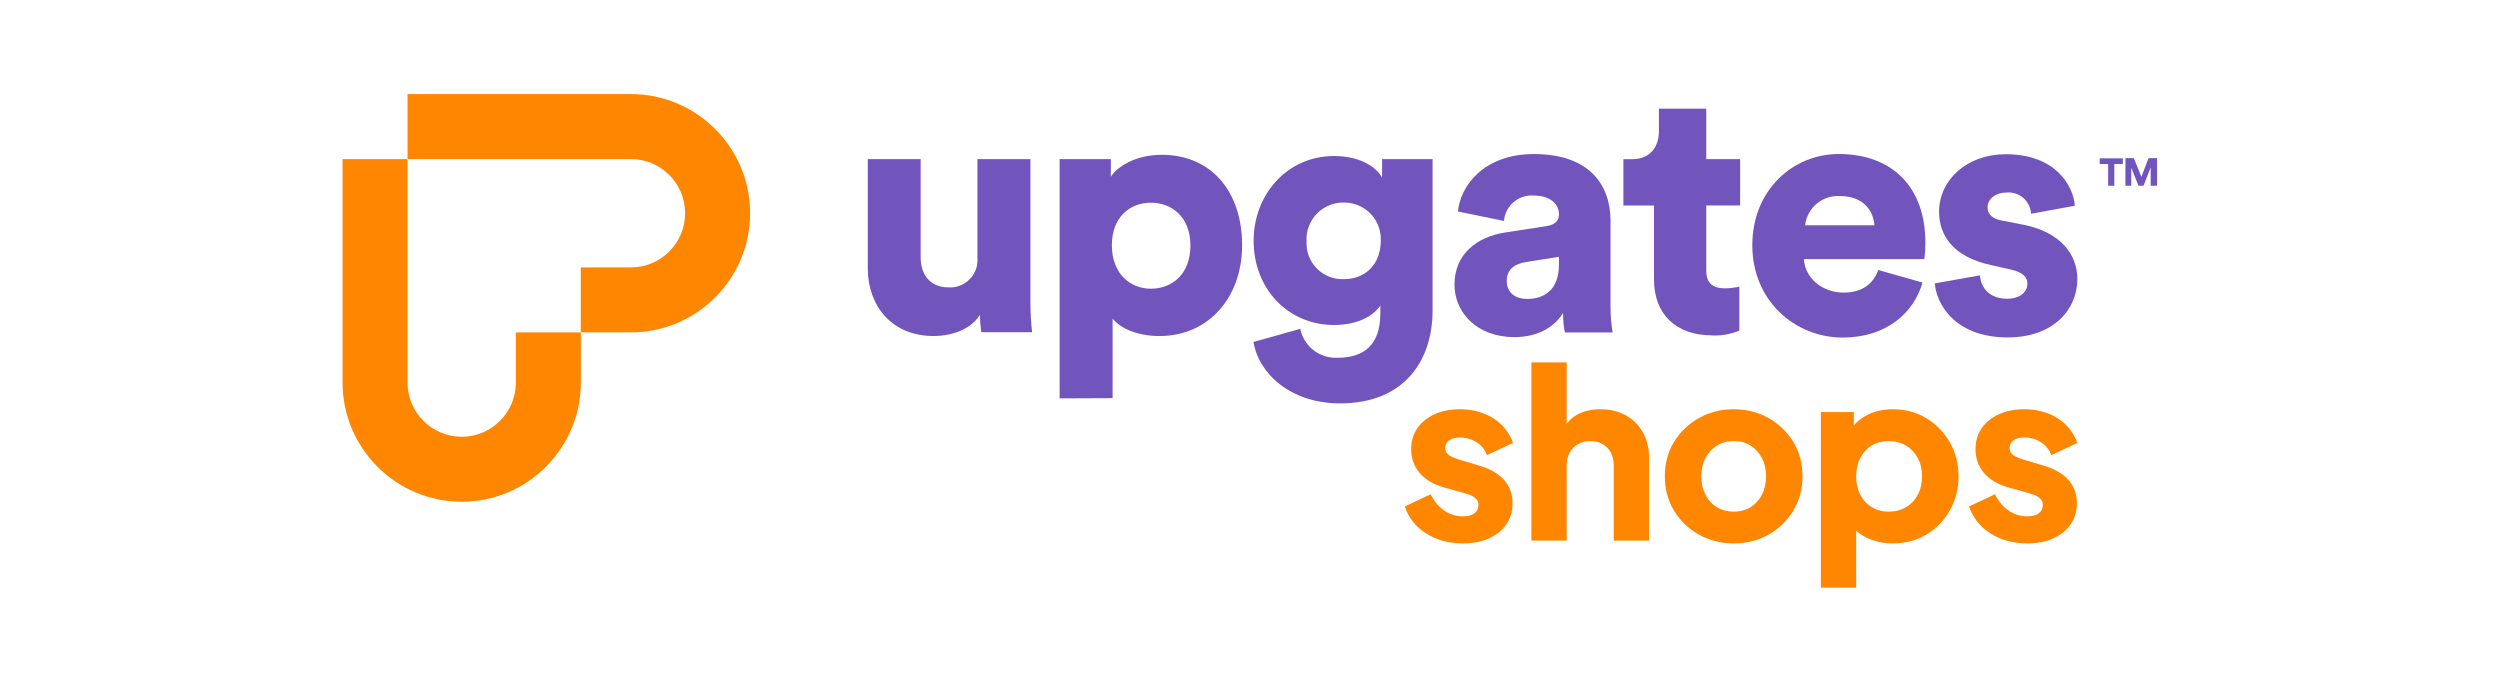
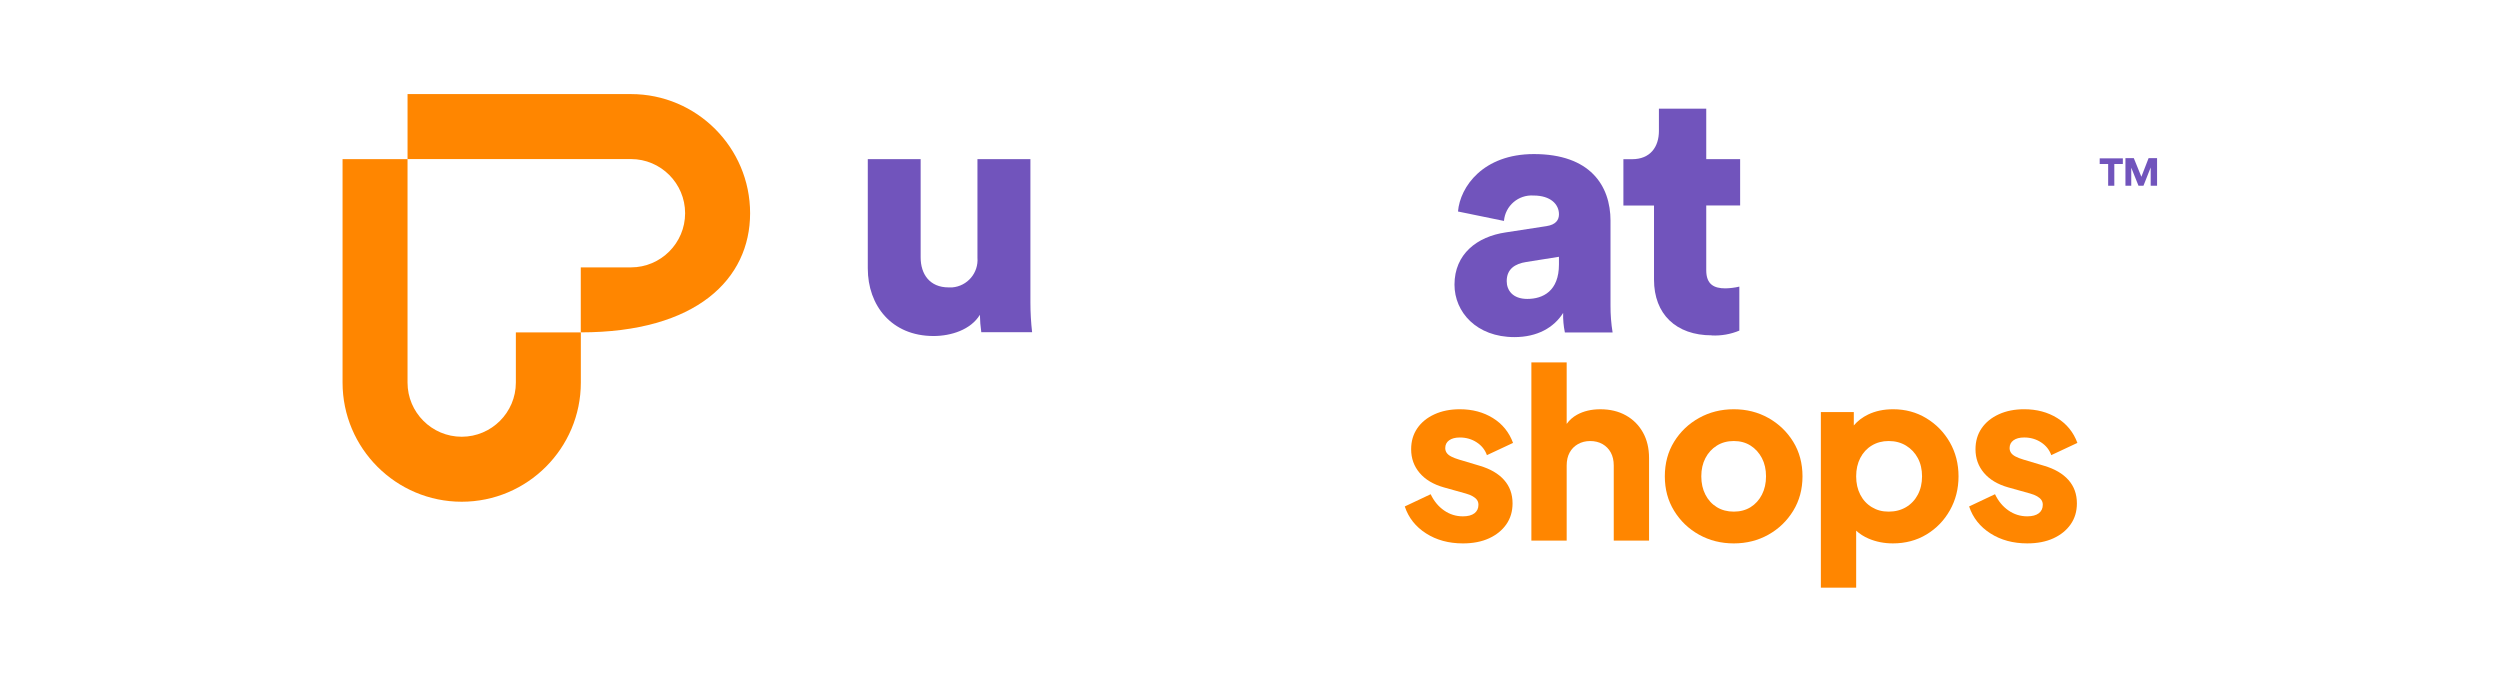
<svg xmlns="http://www.w3.org/2000/svg" width="100%" height="100%" viewBox="0 0 2133 577" version="1.1" xml:space="preserve" style="fill-rule:evenodd;clip-rule:evenodd;stroke-linejoin:round;stroke-miterlimit:2;">
  <g id="Vrstva_1-2" transform="matrix(1,0,0,1,0,-212)">
    <path d="M1236.4,587.68C1238.61,586.07 1241.65,585.27 1245.54,585.27C1250.89,585.27 1255.68,586.64 1259.9,589.39C1264.12,592.13 1267.03,595.78 1268.64,600.33L1290.93,589.89C1287.58,580.79 1281.86,573.72 1273.76,568.7C1265.66,563.68 1256.26,561.17 1245.55,561.17C1237.38,561.17 1230.15,562.61 1223.87,565.49C1217.58,568.37 1212.69,572.35 1209.21,577.44C1205.73,582.53 1203.99,588.48 1203.99,595.31C1203.99,603.08 1206.4,609.8 1211.22,615.49C1216.04,621.18 1222.93,625.3 1231.9,627.84L1250.57,633.06C1252.98,633.73 1254.99,634.54 1256.59,635.47C1258.2,636.41 1259.4,637.45 1260.2,638.58C1261,639.72 1261.4,641.09 1261.4,642.7C1261.4,645.78 1260.26,648.19 1257.99,649.93C1255.71,651.67 1252.43,652.54 1248.15,652.54C1242.26,652.54 1236.91,650.87 1232.09,647.52C1227.27,644.18 1223.45,639.56 1220.64,633.67L1198.55,644.11C1201.76,653.75 1207.82,661.41 1216.72,667.1C1225.62,672.79 1236.1,675.63 1248.14,675.63C1256.7,675.63 1264.13,674.19 1270.43,671.31C1276.72,668.43 1281.64,664.45 1285.19,659.36C1288.74,654.28 1290.51,648.32 1290.51,641.49C1290.51,633.59 1288.1,626.93 1283.28,621.51C1278.46,616.09 1271.5,612.04 1262.4,609.36L1244.93,604.14C1242.25,603.34 1240.01,602.47 1238.2,601.53C1236.39,600.6 1235.09,599.52 1234.28,598.32C1233.48,597.12 1233.08,595.78 1233.08,594.3C1233.08,591.49 1234.18,589.28 1236.39,587.67L1236.4,587.68Z" style="fill:rgb(255,134,0);fill-rule:nonzero;" />
    <path d="M1387.2,566.4C1380.97,562.92 1373.71,561.18 1365.41,561.18C1357.78,561.18 1351.12,562.75 1345.43,565.9C1341.92,567.84 1339.01,570.44 1336.69,573.68L1336.69,521.22L1306.57,521.22L1306.57,673.22L1336.69,673.22L1336.69,609.17C1336.69,604.89 1337.53,601.21 1339.2,598.13C1340.87,595.05 1343.25,592.64 1346.33,590.9C1349.41,589.16 1352.89,588.29 1356.77,588.29C1360.65,588.29 1364.3,589.16 1367.31,590.9C1370.32,592.64 1372.66,595.05 1374.34,598.13C1376.01,601.21 1376.85,604.89 1376.85,609.17L1376.85,673.22L1406.97,673.22L1406.97,602.74C1406.97,594.44 1405.23,587.18 1401.75,580.95C1398.27,574.72 1393.42,569.88 1387.19,566.39L1387.2,566.4Z" style="fill:rgb(255,134,0);fill-rule:nonzero;" />
    <path d="M1508.78,568.6C1499.95,563.65 1490.11,561.17 1479.26,561.17C1468.41,561.17 1458.54,563.65 1449.64,568.6C1440.74,573.55 1433.64,580.32 1428.36,588.88C1423.07,597.45 1420.43,607.29 1420.43,618.4C1420.43,629.51 1423.07,639.18 1428.36,647.82C1433.65,656.45 1440.74,663.25 1449.64,668.2C1458.54,673.15 1468.42,675.63 1479.26,675.63C1490.1,675.63 1499.94,673.15 1508.78,668.2C1517.62,663.25 1524.67,656.45 1529.96,647.82C1535.25,639.18 1537.89,629.38 1537.89,618.4C1537.89,607.42 1535.25,597.45 1529.96,588.88C1524.67,580.32 1517.61,573.55 1508.78,568.6ZM1503.26,634.06C1500.92,638.61 1497.7,642.16 1493.62,644.7C1489.53,647.24 1484.75,648.52 1479.26,648.52C1473.77,648.52 1468.95,647.25 1464.8,644.7C1460.65,642.16 1457.4,638.61 1455.06,634.06C1452.72,629.51 1451.55,624.29 1451.55,618.4C1451.55,612.51 1452.72,607.33 1455.06,602.84C1457.4,598.36 1460.65,594.81 1464.8,592.2C1468.95,589.59 1473.77,588.28 1479.26,588.28C1484.75,588.28 1489.53,589.59 1493.62,592.2C1497.7,594.81 1500.91,598.36 1503.26,602.84C1505.6,607.33 1506.77,612.51 1506.77,618.4C1506.77,624.29 1505.6,629.51 1503.26,634.06Z" style="fill:rgb(255,134,0);fill-rule:nonzero;" />
    <path d="M1643.51,568.8C1635.08,563.72 1625.64,561.17 1615.2,561.17C1607.17,561.17 1600.04,562.68 1593.82,565.69C1588.98,568.03 1584.94,571.14 1581.67,574.98L1581.67,563.58L1553.56,563.58L1553.56,713.37L1583.68,713.37L1583.68,664.76C1586.7,667.53 1590.22,669.77 1594.22,671.5C1600.58,674.24 1607.5,675.62 1615,675.62C1625.71,675.62 1635.28,673.08 1643.71,667.99C1652.14,662.9 1658.8,656.01 1663.69,647.31C1668.58,638.61 1671.02,628.97 1671.02,618.4C1671.02,607.83 1668.54,598.02 1663.59,589.39C1658.64,580.76 1651.94,573.9 1643.51,568.81L1643.51,568.8ZM1636.28,634.06C1633.87,638.61 1630.52,642.16 1626.24,644.7C1621.95,647.24 1617,648.52 1611.38,648.52C1605.76,648.52 1601.24,647.25 1597.03,644.7C1592.81,642.16 1589.53,638.61 1587.19,634.06C1584.85,629.51 1583.68,624.29 1583.68,618.4C1583.68,612.51 1584.85,607.29 1587.19,602.74C1589.53,598.19 1592.81,594.64 1597.03,592.1C1601.25,589.56 1606.03,588.28 1611.38,588.28C1617,588.28 1621.95,589.59 1626.24,592.2C1630.52,594.81 1633.87,598.36 1636.28,602.84C1638.69,607.33 1639.89,612.51 1639.89,618.4C1639.89,624.29 1638.69,629.51 1636.28,634.06Z" style="fill:rgb(255,134,0);fill-rule:nonzero;" />
    <path d="M1743.91,609.36L1726.44,604.14C1723.76,603.34 1721.52,602.47 1719.71,601.53C1717.9,600.6 1716.6,599.52 1715.79,598.32C1714.99,597.12 1714.59,595.78 1714.59,594.3C1714.59,591.49 1715.69,589.28 1717.9,587.67C1720.11,586.06 1723.15,585.26 1727.04,585.26C1732.39,585.26 1737.18,586.63 1741.4,589.38C1745.62,592.12 1748.53,595.77 1750.14,600.32L1772.43,589.88C1769.08,580.78 1763.36,573.71 1755.26,568.69C1747.16,563.67 1737.76,561.16 1727.05,561.16C1718.88,561.16 1711.65,562.6 1705.37,565.48C1699.08,568.36 1694.19,572.34 1690.71,577.43C1687.23,582.52 1685.49,588.47 1685.49,595.3C1685.49,603.07 1687.9,609.79 1692.72,615.48C1697.54,621.17 1704.43,625.29 1713.4,627.83L1732.07,633.05C1734.48,633.72 1736.49,634.53 1738.09,635.46C1739.7,636.4 1740.9,637.44 1741.7,638.57C1742.5,639.71 1742.9,641.08 1742.9,642.69C1742.9,645.77 1741.76,648.18 1739.49,649.92C1737.21,651.66 1733.93,652.53 1729.65,652.53C1723.76,652.53 1718.41,650.86 1713.59,647.51C1708.77,644.17 1704.95,639.55 1702.14,633.66L1680.05,644.1C1683.26,653.74 1689.32,661.4 1698.22,667.09C1707.12,672.78 1717.6,675.62 1729.64,675.62C1738.2,675.62 1745.63,674.18 1751.93,671.3C1758.22,668.42 1763.14,664.44 1766.69,659.35C1770.24,654.27 1772.01,648.31 1772.01,641.48C1772.01,633.58 1769.6,626.92 1764.78,621.5C1759.96,616.08 1753,612.03 1743.9,609.35L1743.91,609.36Z" style="fill:rgb(255,134,0);fill-rule:nonzero;" />
    <path d="M393.93,640.08C337.88,640.08 292.27,594.48 292.27,538.42L292.27,347.76L347.71,347.76L347.71,538.42C347.71,563.9 368.44,584.63 393.92,584.63C419.4,584.63 440.13,563.9 440.13,538.42L440.13,495.61L495.57,495.61L495.57,538.42C495.57,594.47 449.97,640.08 393.91,640.08L393.93,640.08Z" style="fill:rgb(255,134,0);fill-rule:nonzero;" />
-     <path d="M639.99,393.93C639.99,337.88 594.39,292.27 538.33,292.27L347.72,292.27L347.72,347.71L538.33,347.71C563.81,347.71 584.54,368.44 584.54,393.92C584.54,419.4 563.81,440.13 538.33,440.13L495.52,440.13L495.52,495.57L538.33,495.57C594.38,495.57 639.99,449.97 639.99,393.91L639.99,393.93Z" style="fill:rgb(255,134,0);fill-rule:nonzero;" />
-     <path d="M991.14,344.08C970.04,344.08 953.99,353.28 947.78,362.82L947.78,347.79L904.08,347.79L904.08,551.89L949.28,551.7L949.28,483.86C956.07,492.2 970.34,498.7 989.37,498.7C1030.66,498.7 1059.77,466.32 1059.77,421.17C1059.77,376.02 1033.94,344.08 991.16,344.08L991.14,344.08ZM981.93,458.32C964.39,458.32 948.64,445.65 948.64,421.27C948.64,396.89 964.4,384.94 981.93,384.94C999.46,384.94 1015.66,396.84 1015.66,421.46C1015.66,446.08 999.9,458.32 981.93,458.32Z" style="fill:rgb(113,84,188);fill-rule:nonzero;" />
-     <path d="M1179.2,363.54C1175.06,355.83 1162.24,345.13 1138.2,345.13C1097.82,345.13 1069.59,378.38 1069.59,417.4C1069.59,458.4 1098.98,489.29 1138.2,489.29C1159.59,489.29 1172.36,480.67 1177.71,472.67L1177.71,479.51C1177.71,506.25 1163.74,517.24 1141.19,517.24C1125.95,518 1112.44,507.52 1109.39,492.57L1069.49,503.75C1073.63,530.2 1100.76,556.17 1143.26,556.17C1198.53,556.17 1222.28,519.31 1222.28,476.81L1222.28,347.78L1179.2,347.78L1179.2,363.54ZM1178.09,417.51C1177.99,437.51 1164.94,450.18 1146.58,450.18C1129.67,450.86 1115.41,437.7 1114.73,420.79C1114.66,419.7 1114.66,418.6 1114.73,417.51C1113.97,400.23 1127.36,385.6 1144.64,384.84L1146.58,384.84C1163.74,384.6 1177.85,398.32 1178.09,415.48L1178.09,417.51Z" style="fill:rgb(113,84,188);fill-rule:nonzero;" />
+     <path d="M639.99,393.93C639.99,337.88 594.39,292.27 538.33,292.27L347.72,292.27L347.72,347.71L538.33,347.71C563.81,347.71 584.54,368.44 584.54,393.92C584.54,419.4 563.81,440.13 538.33,440.13L495.52,440.13L495.52,495.57C594.38,495.57 639.99,449.97 639.99,393.91L639.99,393.93Z" style="fill:rgb(255,134,0);fill-rule:nonzero;" />
    <path d="M879.16,347.79L833.96,347.79L833.96,431.87C835.01,444.81 825.37,456.16 812.43,457.21L812.38,457.21C811.35,457.28 810.32,457.28 809.3,457.21C793.26,457.21 785.5,445.94 785.5,431.67L785.5,347.78L740.4,347.78L740.4,441.06C740.4,472.57 760.59,498.69 796.53,498.69C811.42,498.69 828.33,493.34 836.04,480.57C836.13,485.55 836.53,490.53 837.24,495.46L880.6,495.46C879.64,487.05 879.15,478.58 879.15,470.12L879.15,347.78L879.16,347.79Z" style="fill:rgb(113,84,188);fill-rule:nonzero;" />
    <path d="M1374.1,400.5C1374.1,370.19 1356.56,343.45 1308.72,343.45C1265.36,343.45 1245.74,371.35 1243.96,392.45L1283.18,400.5C1284.26,387.59 1295.5,377.93 1308.43,378.82C1322.88,378.82 1330.11,386.24 1330.11,394.82C1330.11,399.64 1327.46,403.73 1319.41,404.94L1284.67,410.29C1260.29,413.86 1240.97,428.7 1240.97,454.86C1240.97,478.23 1259.71,499.62 1292.09,499.62C1311.7,499.62 1325.82,491.48 1333.67,479C1333.52,484.6 1334.02,490.19 1335.16,495.67L1375.87,495.67C1374.65,488.1 1374.05,480.45 1374.09,472.78L1374.09,400.51L1374.1,400.5ZM1330.1,437.6C1330.1,460.39 1316.42,467.04 1303.07,467.04C1290.59,467.04 1285.53,459.62 1285.53,451.86C1285.53,441.45 1292.66,437.02 1302.2,435.53L1330.1,431.1L1330.1,437.6Z" style="fill:rgb(113,84,188);fill-rule:nonzero;" />
    <path d="M1455.77,304.71L1415.39,304.71L1415.39,323.74C1415.39,337.38 1407.97,347.83 1392.5,347.83L1385.08,347.83L1385.08,387.34L1411.2,387.34L1411.2,450.6C1411.2,479.99 1429.94,498.11 1460.54,498.11L1460.54,498.21C1468.57,498.58 1476.59,497.17 1484,494.07L1484,456.54C1480.09,457.45 1476.11,457.95 1472.1,458.03C1462.46,458.03 1455.77,454.75 1455.77,442.56L1455.77,387.29L1484.68,387.29L1484.68,347.78L1455.77,347.78L1455.77,304.7L1455.77,304.71Z" style="fill:rgb(113,84,188);fill-rule:nonzero;" />
-     <path d="M1568.75,343.4C1530.2,343.4 1495.08,373.71 1495.08,421.22C1495.08,468.73 1531.55,500 1572.22,500C1609.66,500 1633.12,478.61 1640.25,453.07L1602.52,442.37C1598.38,453.93 1589.17,461.64 1572.79,461.64C1555.3,461.64 1540.12,449.74 1539.06,433.12L1641.83,433.12C1642.47,428.49 1642.78,423.82 1642.75,419.15C1642.75,371.64 1614.51,343.41 1568.74,343.41L1568.75,343.4ZM1540.13,404.21C1541.79,389.41 1554.7,378.47 1569.57,379.25C1590.96,379.25 1598.48,392.89 1599.25,404.21L1540.13,404.21Z" style="fill:rgb(113,84,188);fill-rule:nonzero;" />
-     <path d="M1726.94,403.87L1707.33,400.02C1700.83,398.86 1695.77,395.2 1695.77,389.03C1695.77,381.32 1703.19,376.26 1711.81,376.26C1722.4,375.23 1731.83,382.98 1732.86,393.57L1732.86,394.37L1770.3,387.53C1768.81,370.33 1753.92,343.59 1711.18,343.59C1678.17,343.59 1654.42,365.56 1654.42,392.59C1654.42,413.41 1666.9,431.14 1698.36,438.07L1715.32,441.92C1726.31,444.28 1729.77,448.71 1729.77,454.06C1729.77,460.61 1724.13,466.88 1712.52,466.88C1697.1,466.88 1689.97,457.24 1689.34,446.93L1650.79,453.77C1651.85,469.86 1666.64,499.88 1713.04,499.88C1752.55,499.88 1772.4,475.45 1772.4,450.2C1772.4,428.52 1757.51,410.11 1726.92,403.85L1726.94,403.87Z" style="fill:rgb(113,84,188);fill-rule:nonzero;" />
    <path d="M1791.46,351.93L1798.68,351.93L1798.68,370.48L1803.93,370.48L1803.93,351.93L1811.21,351.93L1811.21,347.11L1791.46,347.11L1791.46,351.93Z" style="fill:rgb(113,84,188);fill-rule:nonzero;" />
    <path d="M1833.18,346.92L1827.01,362.82L1820.56,346.92L1813.43,346.92L1813.43,370.48L1818.39,370.48L1818.39,355.06L1824.56,370.48L1828.8,370.48L1834.96,354.87L1834.96,370.48L1840.41,370.48L1840.41,346.92L1833.18,346.92Z" style="fill:rgb(113,84,188);fill-rule:nonzero;" />
    <rect x="0" y="0" width="2132.68" height="1005.65" style="fill:none;" />
    <rect x="0" y="0" width="2132.68" height="1005.65" style="fill:none;" />
  </g>
</svg>